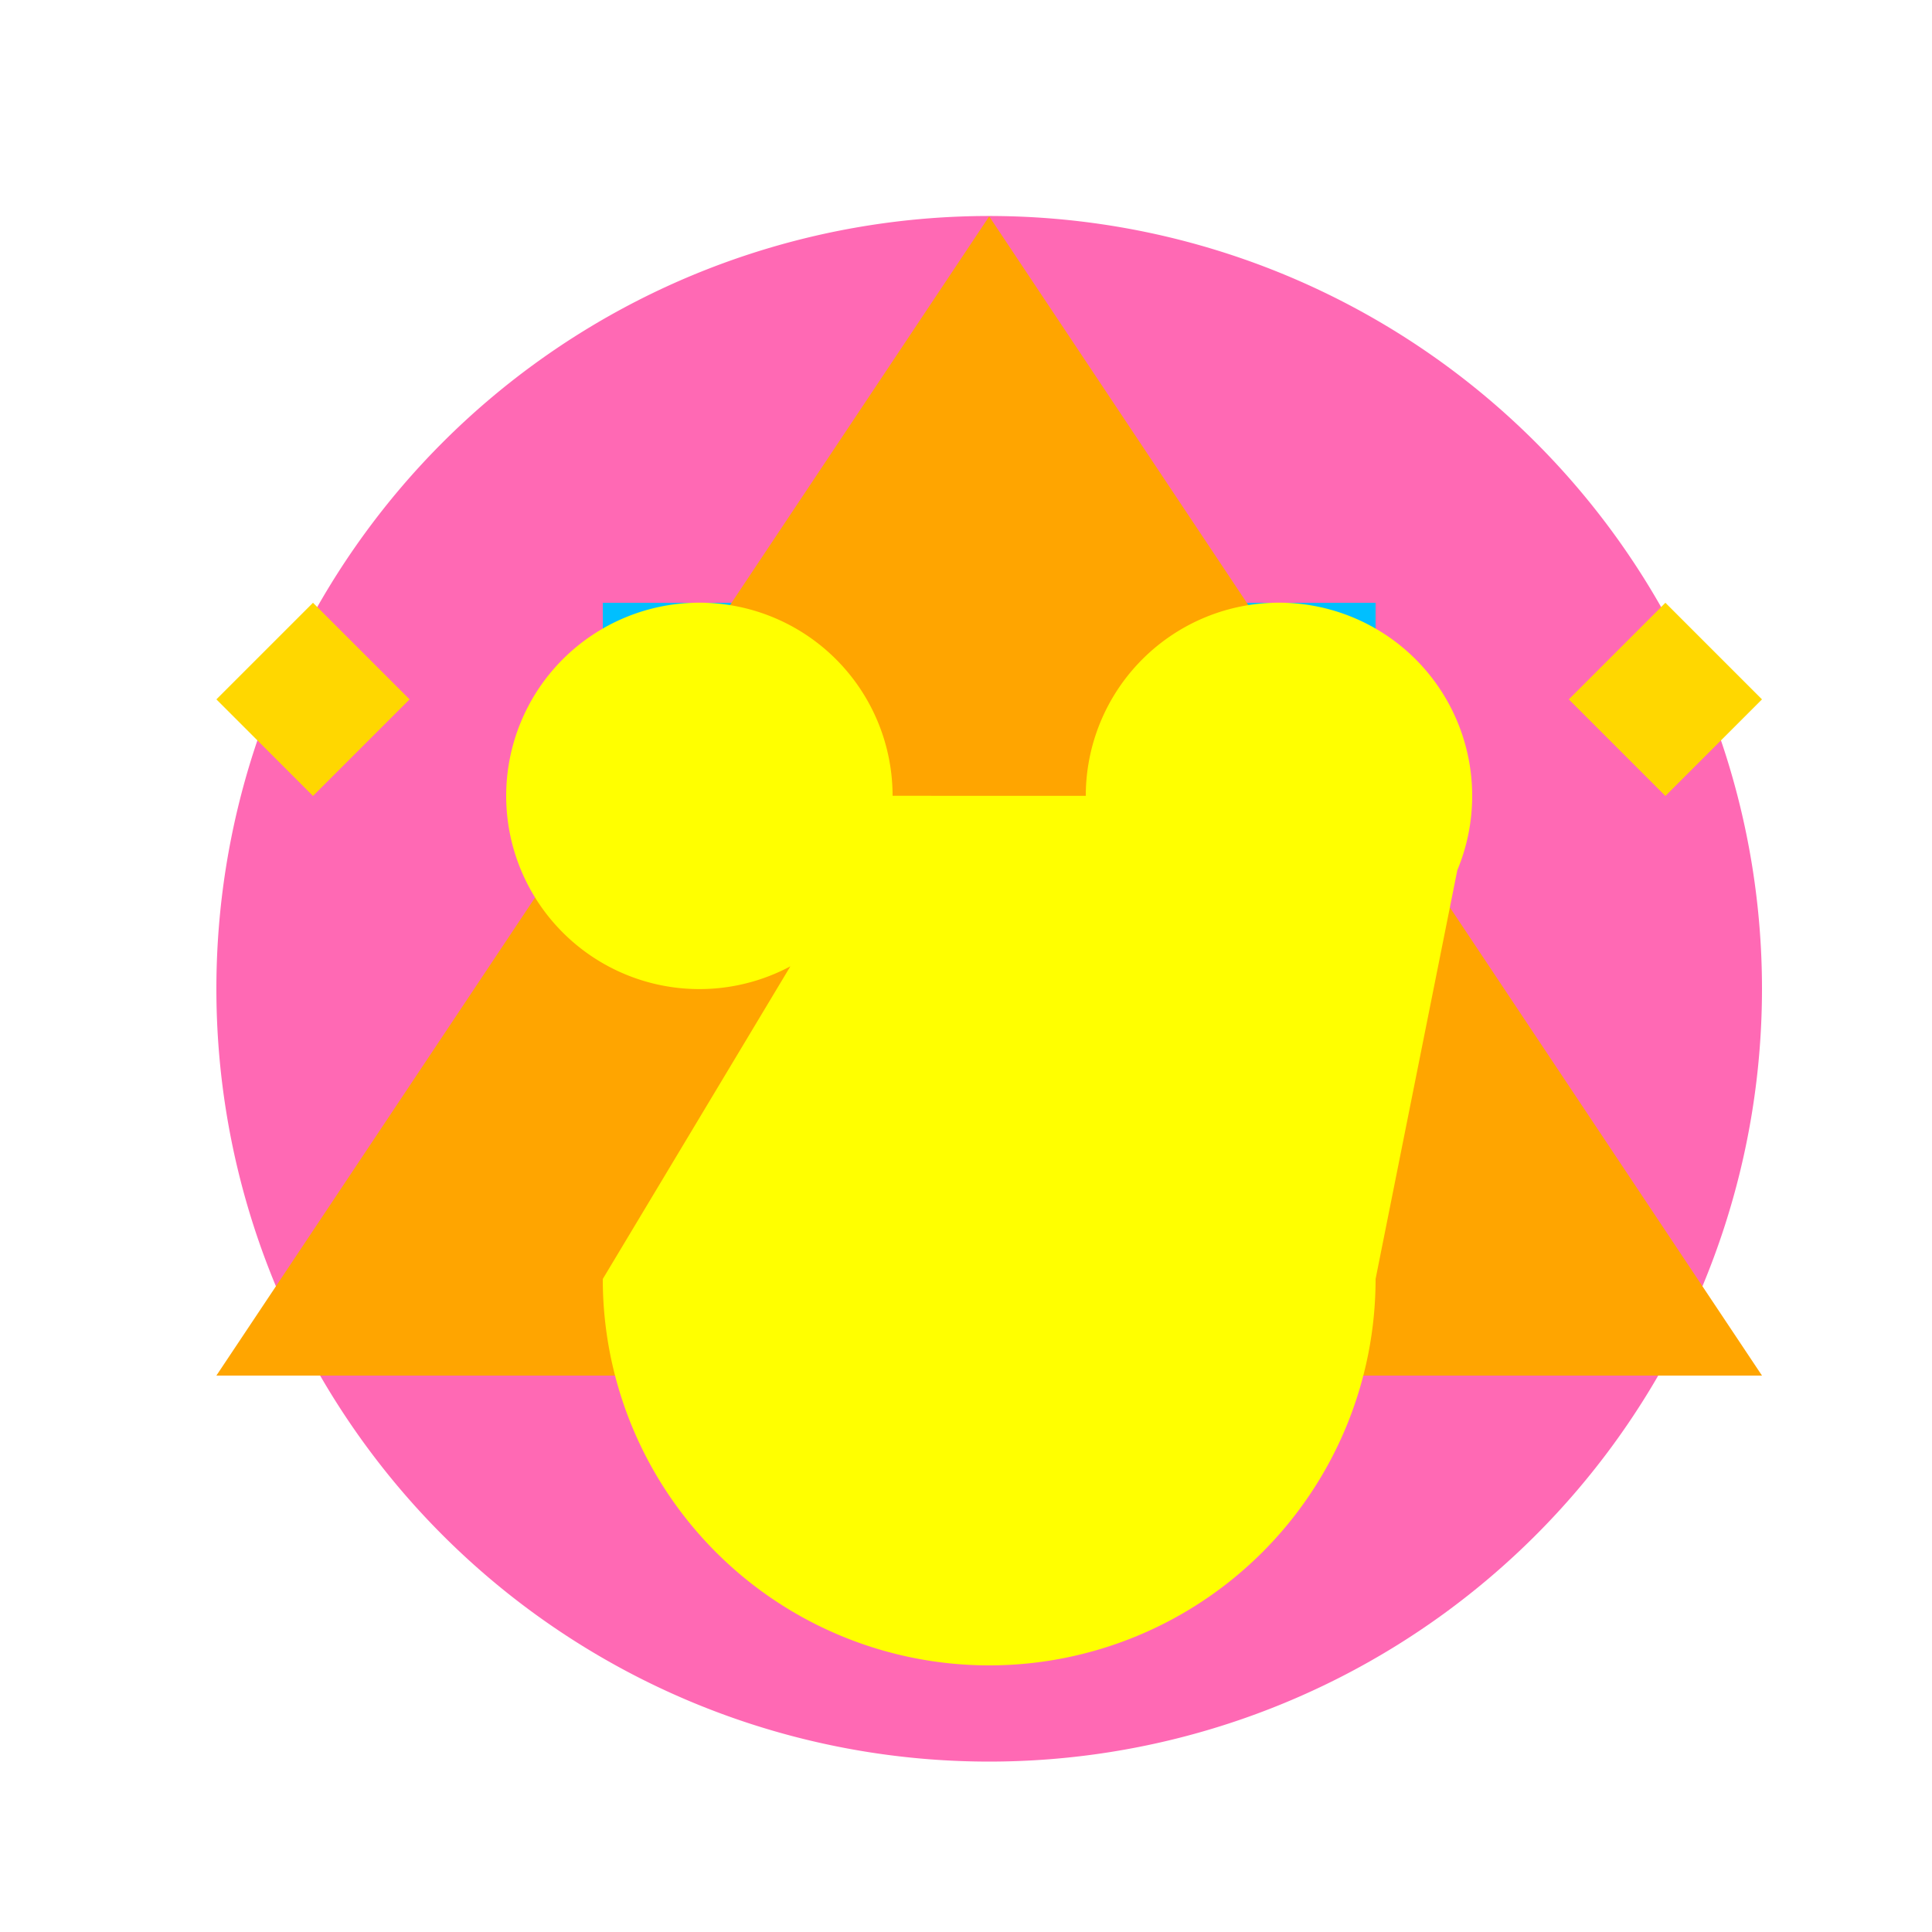
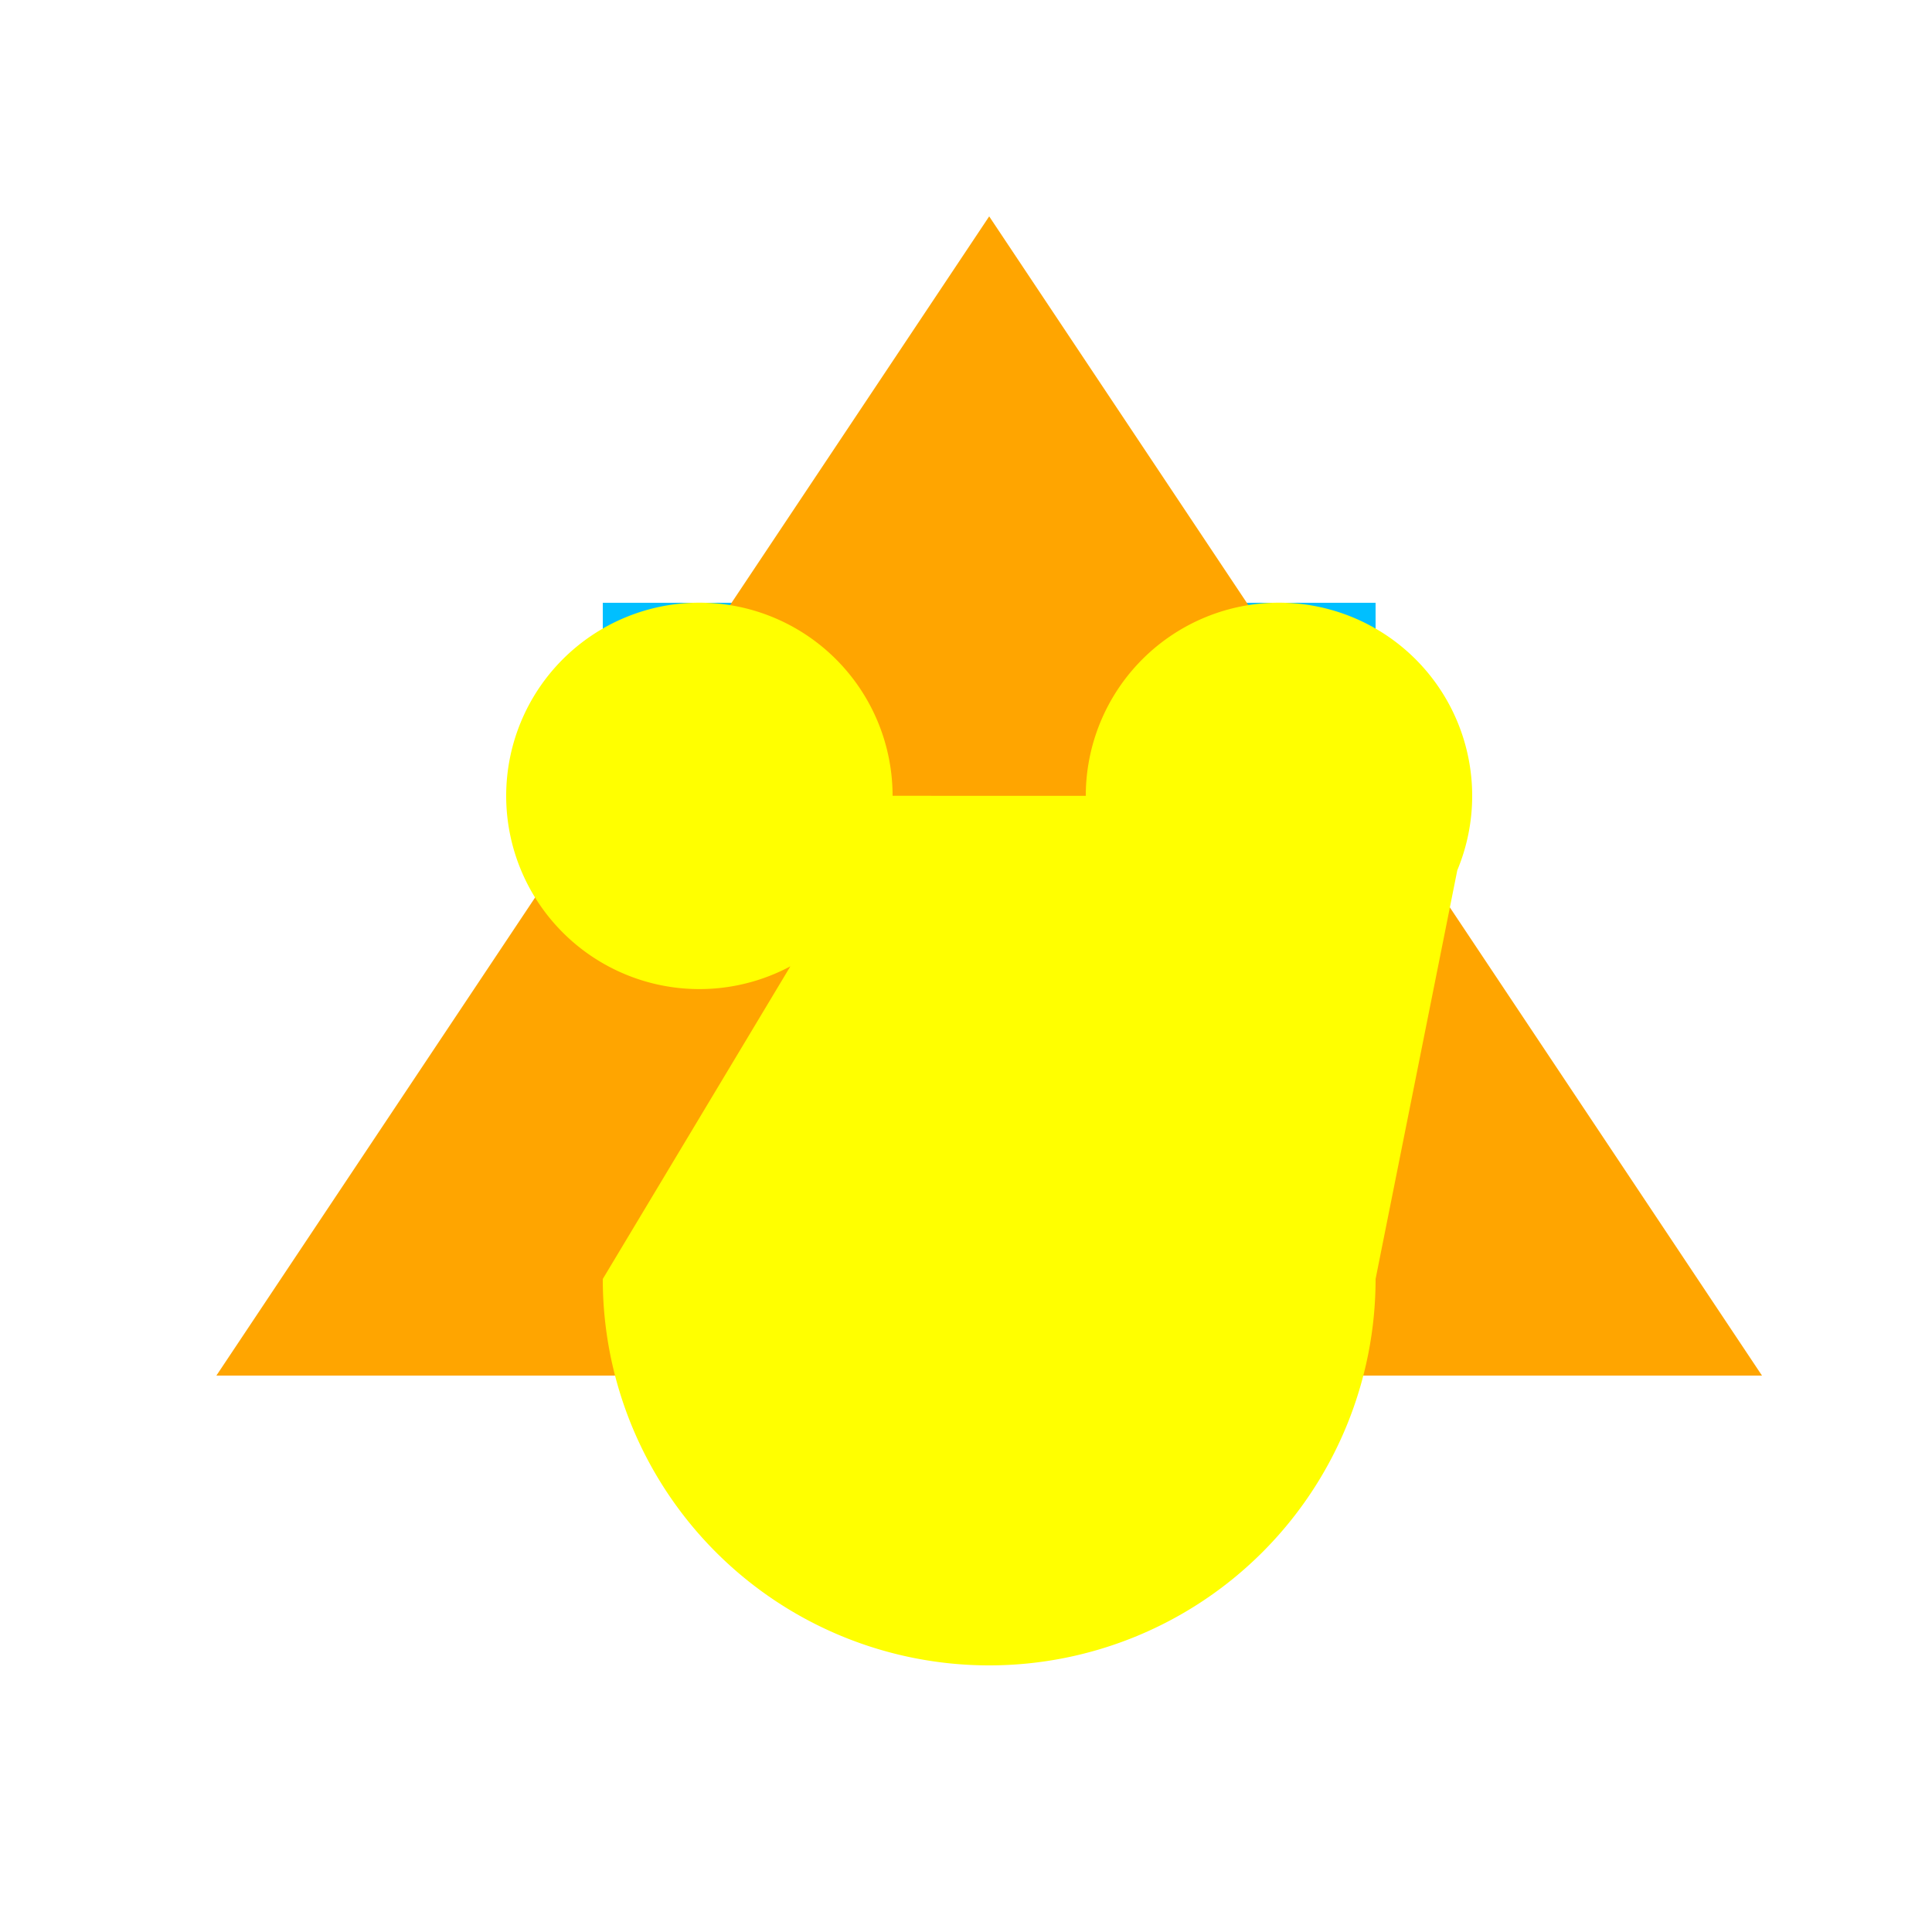
<svg xmlns="http://www.w3.org/2000/svg" width="500" height="500">
  <defs />
  <g>
    <rect fill="#FFFFFF" stroke="none" x="0" y="0" width="512" height="512" />
-     <path fill="#FF69B4" stroke="none" paint-order="stroke fill markers" d=" M 456 256 A 200 200 0 1 1 456 255.8" />
    <rect fill="#00BFFF" stroke="none" x="156" y="156" width="200" height="200" />
    <path fill="#FFA500" stroke="none" paint-order="stroke fill markers" d=" M 256 56 L 456 356 L 56 356 Z" />
    <path fill="#FFFF00" stroke="none" paint-order="stroke fill markers" d=" M 231 206 A 50 50 0 1 1 231 205.95 L 381 206 A 50 50 0 1 1 381 205.95 L 356 331 A 100 100 0 0 1 156 331" />
-     <path fill="#FFD700" stroke="none" paint-order="stroke fill markers" d=" M 406 181 L 431 156 L 456 181 L 431 206 Z" />
-     <path fill="#FFD700" stroke="none" paint-order="stroke fill markers" d=" M 106 181 L 81 156 L 56 181 L 81 206 Z" />
  </g>
</svg>